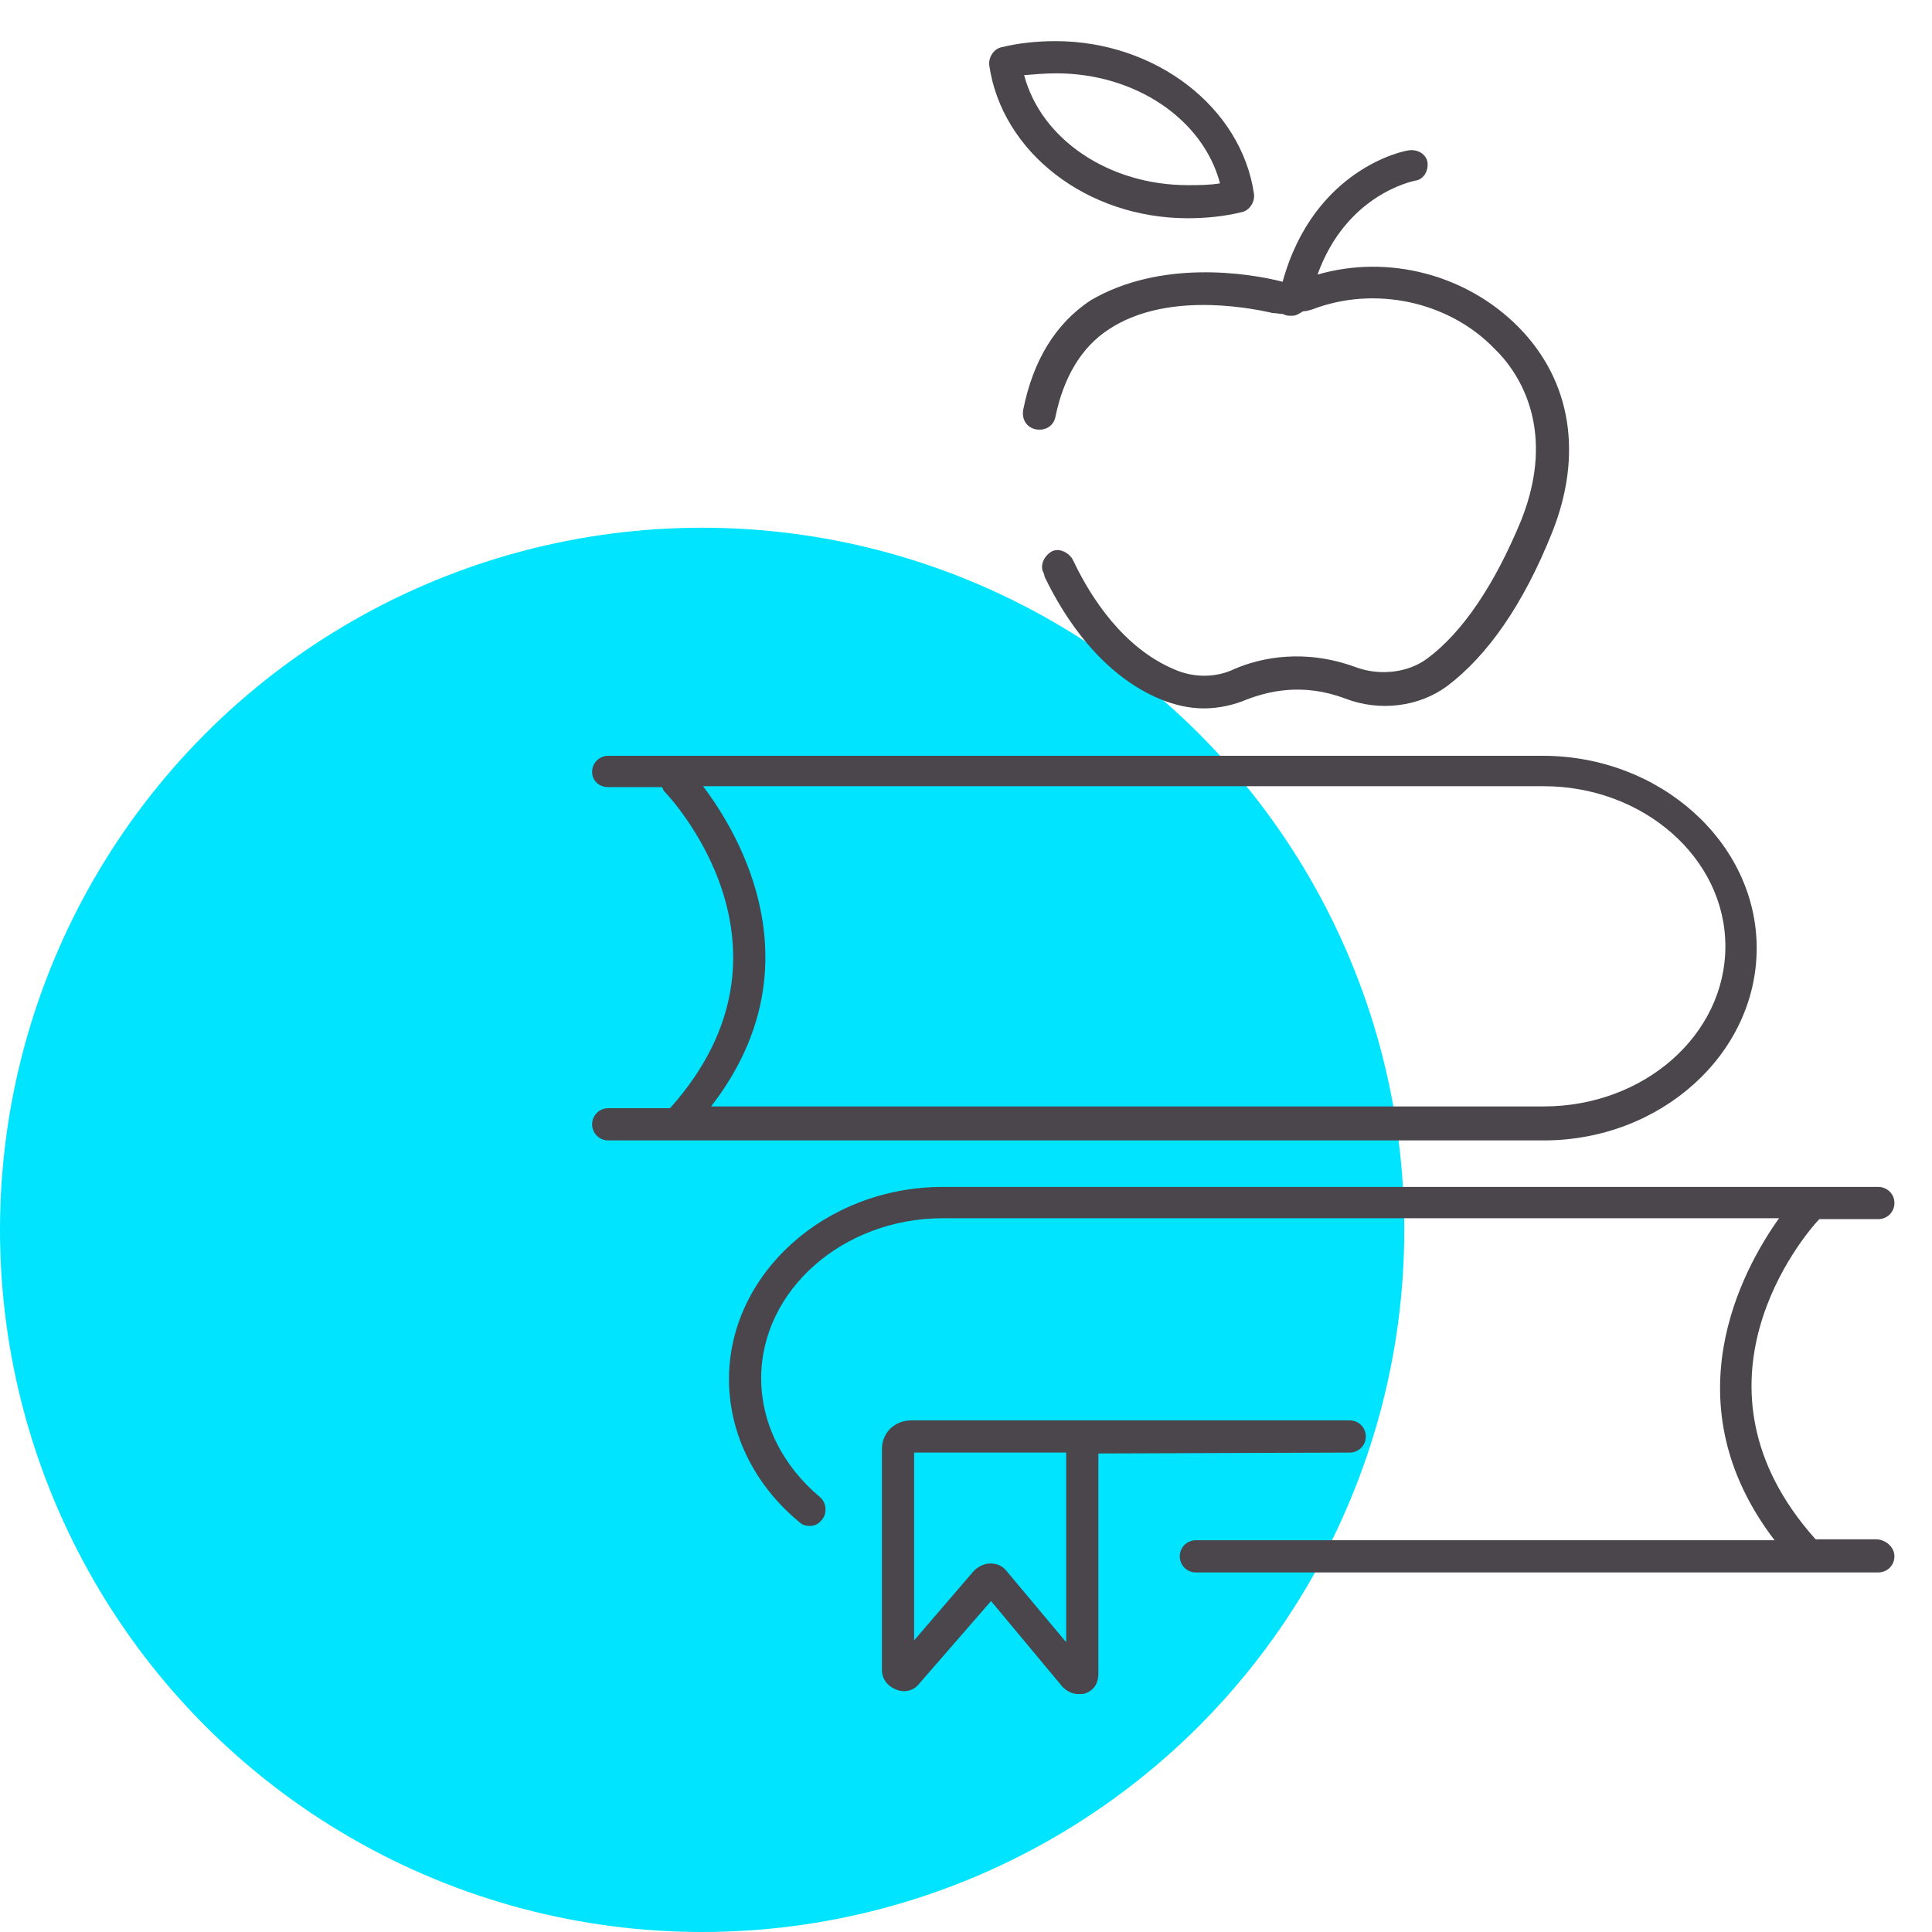
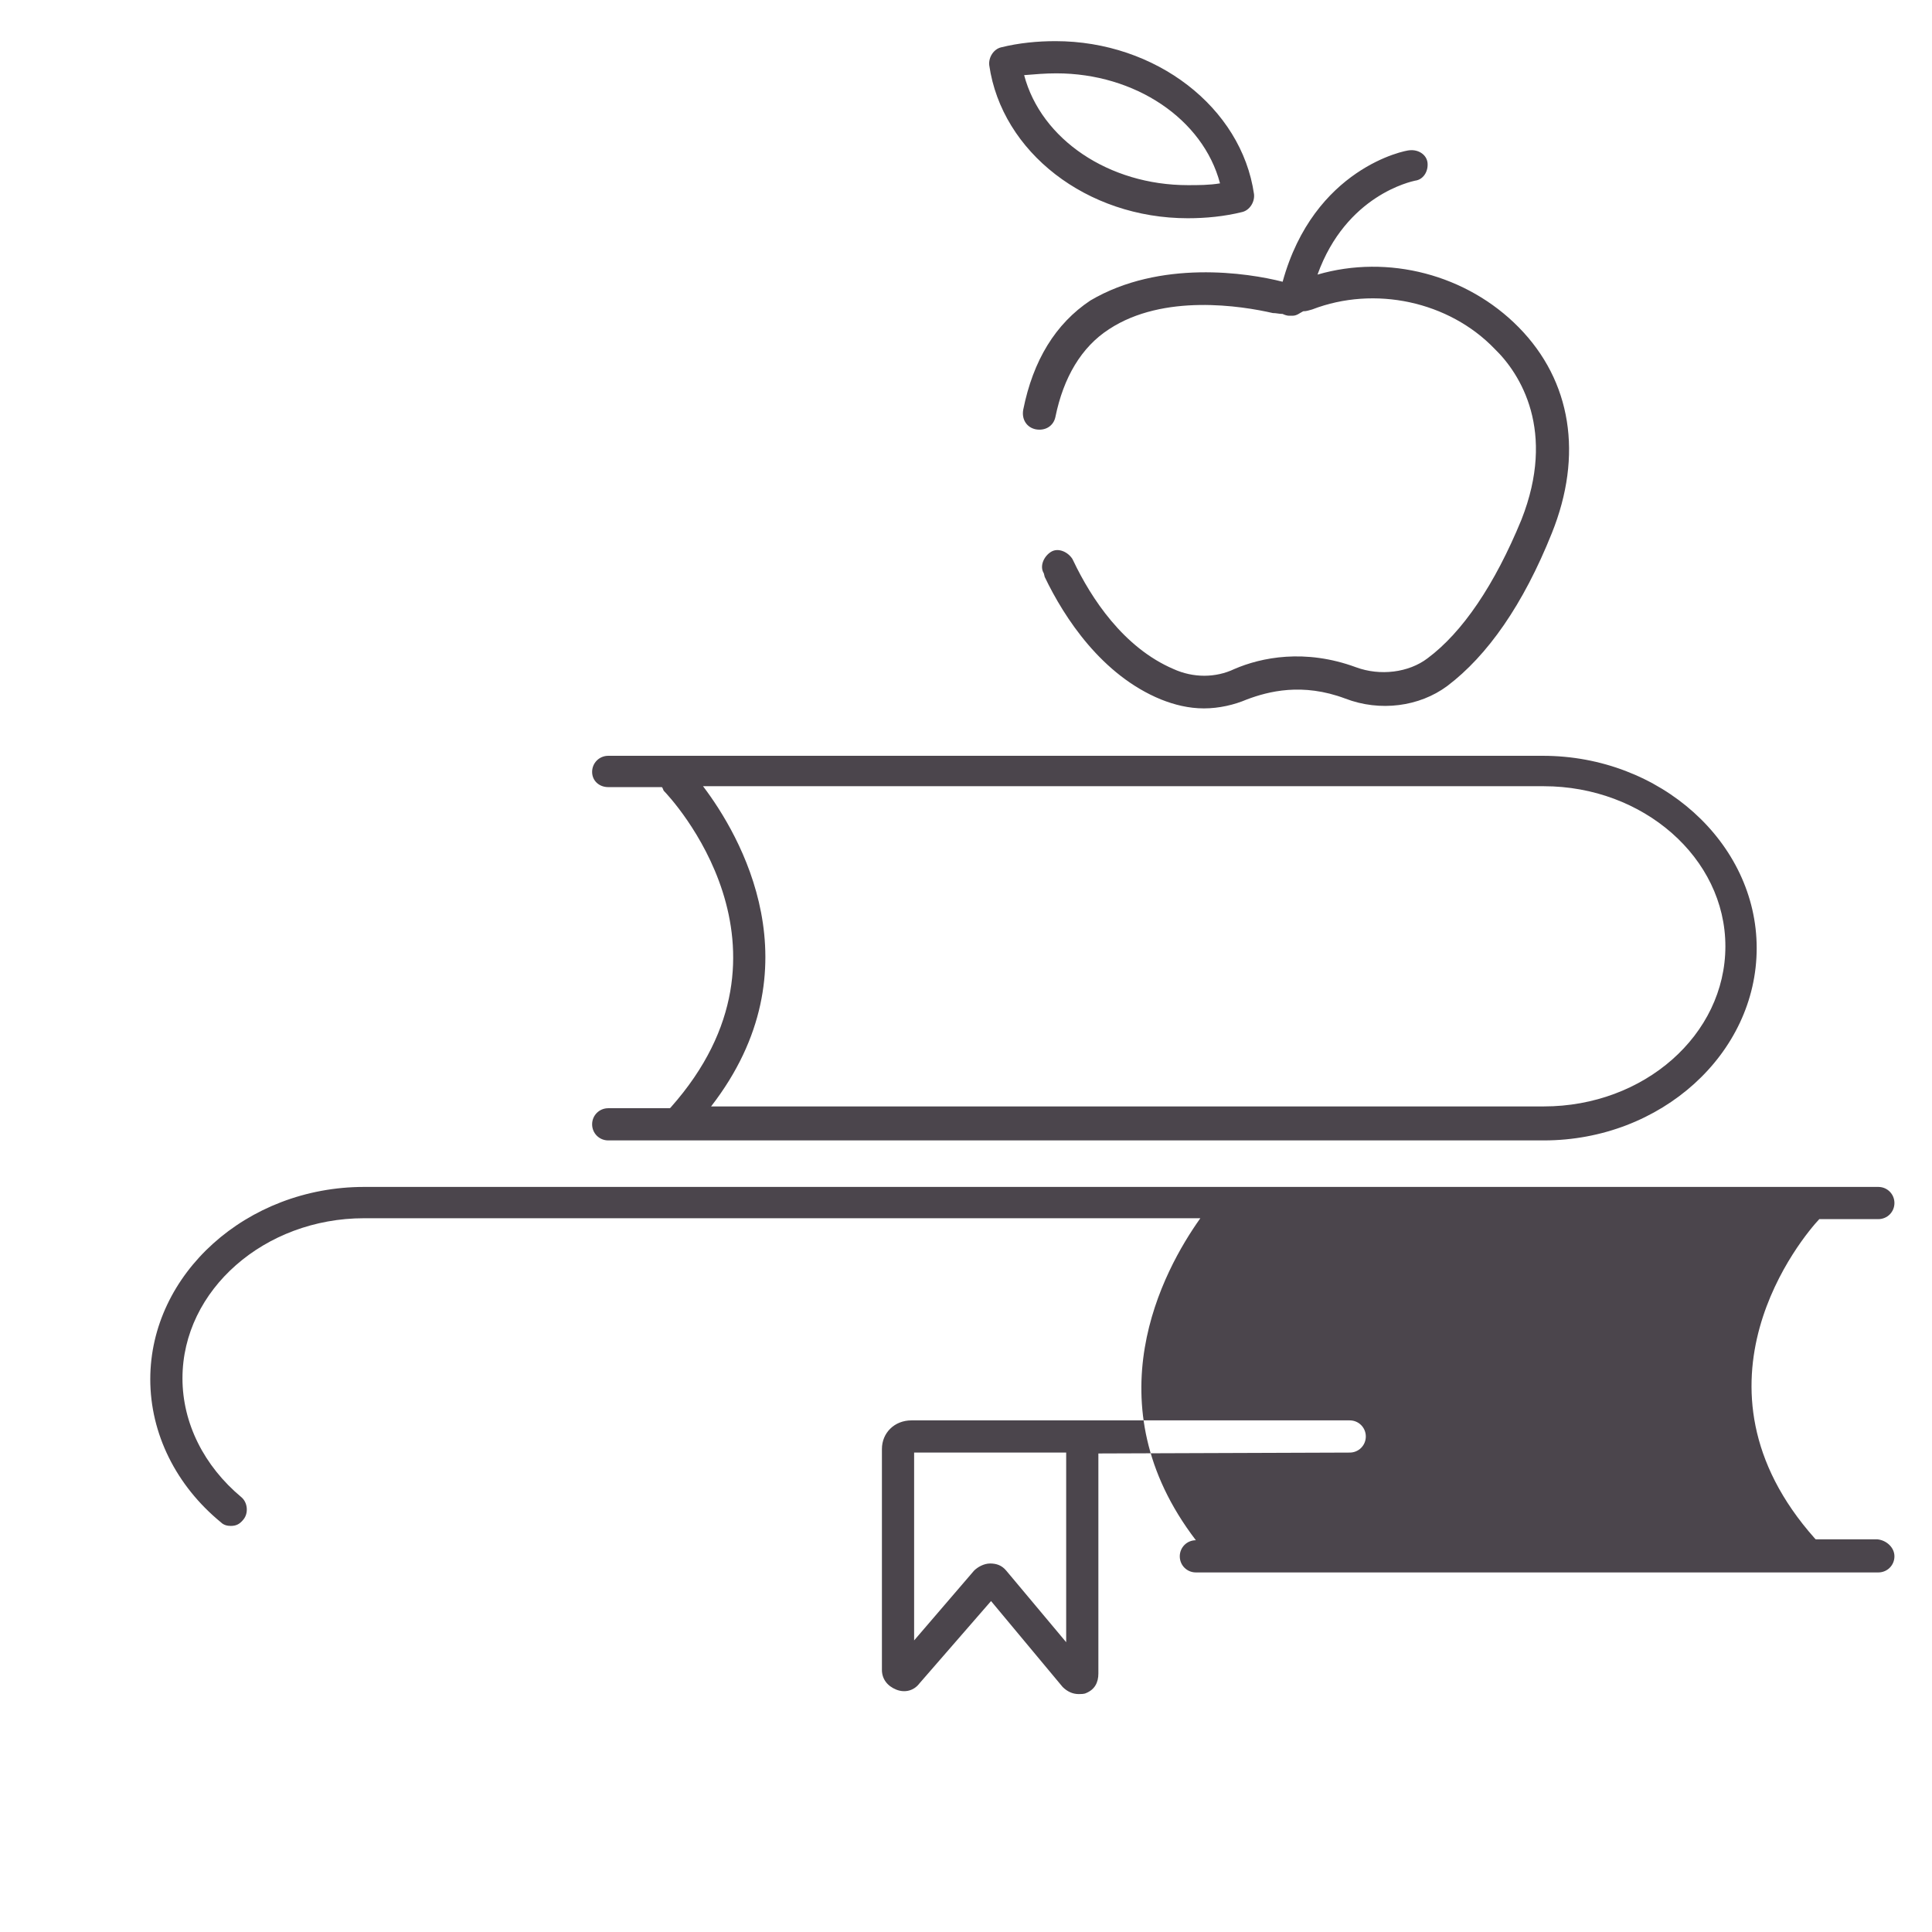
<svg xmlns="http://www.w3.org/2000/svg" version="1.1" id="Layer_1" x="0px" y="0px" viewBox="0 0 216 216" style="enable-background:new 0 0 216 216;" xml:space="preserve">
  <style type="text/css">
	.st0{fill:#00E4FF;}
	.st1{fill:#4B454C;}
</style>
-   <circle id="icon-bg" class="st0" cx="78.5" cy="137.5" r="78.5" />
-   <path id="icon" class="st1" d="M196.4,106c0-11.8-10.8-21.5-23.9-21.5H68c-1,0-1.8,0.8-1.8,1.8S67,88,68,88h6  c0.1,0.1,0.1,0.2,0.2,0.4c0.7,0.7,16.6,17.6,0.8,35.4l-0.1,0.1H68c-1,0-1.8,0.8-1.8,1.8s0.8,1.8,1.8,1.8h104.6  C185.7,127.5,196.4,117.8,196.4,106z M78.6,87.9h94c11.1,0,20.3,8,20.3,17.9s-9.1,17.9-20.3,17.9H79.5  C91.5,108.2,82.7,93.3,78.6,87.9z M211.8,174c0,1-0.8,1.8-1.8,1.8h-76.3c-1,0-1.8-0.8-1.8-1.8s0.8-1.8,1.8-1.8h64.7  c-11.7-15.3-3.7-30.1,0.5-36h-93.5c-11.1,0-20.3,8-20.3,17.9c0,5,2.4,9.8,6.6,13.3c0.7,0.6,0.8,1.8,0.2,2.5  c-0.4,0.5-0.8,0.7-1.4,0.7c-0.4,0-0.8-0.1-1.1-0.4c-5-4.1-7.9-9.9-7.9-16c0-11.8,10.8-21.5,23.9-21.5H210c1,0,1.8,0.8,1.8,1.8  s-0.8,1.8-1.8,1.8h-6.6c-1.8,1.9-15.8,18.5-0.5,35.7l0.1,0.1h6.9C210.9,172.2,211.8,173,211.8,174z M132.8,24.4c2,0,4.1-0.2,6.1-0.7  c0.8-0.2,1.4-1.1,1.3-2c-1.4-9.7-11-17.1-22.2-17.1c-2,0-4.1,0.2-6.1,0.7c-0.8,0.2-1.4,1.1-1.3,2C112,17,121.5,24.4,132.8,24.4z   M118.1,8.2c8.8,0,16.4,5.1,18.3,12.3c-1.2,0.2-2.4,0.2-3.6,0.2c-8.8,0-16.4-5.1-18.3-12.3C115.7,8.3,116.9,8.2,118.1,8.2z   M143.4,31.5L143.4,31.5c3.5-12.7,13.7-14.7,14.2-14.7c1-0.1,1.9,0.5,2,1.4c0.1,1-0.5,1.9-1.4,2c-0.4,0.1-7.7,1.6-10.9,10.5  c7.9-2.3,16.7,0,22.5,5.9c5.9,6,7.2,14.3,3.7,23c-3.2,8-7.2,13.7-11.7,17.1c-3.1,2.3-7.5,2.9-11.4,1.4c-4.8-1.8-8.6-0.8-11,0.1  c-1.4,0.6-3.1,1-4.8,1s-3.3-0.4-4.8-1c-6.6-2.7-10.8-9.1-13-13.7l-0.1-0.4c-0.5-0.8,0-1.9,0.8-2.4s1.9,0,2.4,0.8l0.1,0.2  c2,4.2,5.6,9.7,11.2,12.1c2.2,1,4.7,1,6.8,0c3-1.3,7.9-2.3,13.6-0.2c2.7,1,5.9,0.6,8-1c3.9-2.9,7.5-8.2,10.5-15.5  c3.9-9.9-0.1-16.3-3-19.1c-5.1-5.3-13.4-7.1-20.4-4.4c-0.4,0.1-0.6,0.2-1,0.2c-0.4,0.2-0.7,0.5-1.2,0.5c-0.1,0-0.2,0-0.4,0  s-0.5-0.1-0.7-0.2c-0.4,0-0.7-0.1-1.1-0.1c-3.5-0.8-12.2-2.2-18.3,1.8c-3.1,2-5.1,5.4-6,9.8c-0.2,1-1.1,1.6-2.2,1.4  c-1-0.2-1.6-1.1-1.4-2.2c1.1-5.5,3.6-9.6,7.5-12.2C129.7,29,139.5,30.5,143.4,31.5z M150.9,162.4c1,0,1.8-0.8,1.8-1.8  s-0.8-1.8-1.8-1.8h-49c-1.9,0-3.3,1.4-3.3,3.2v24.7c0,1,0.6,1.8,1.6,2.2s2,0.1,2.6-0.7l8-9.2l8,9.6c0.5,0.5,1.1,0.8,1.8,0.8  c0.2,0,0.6,0,0.8-0.1c1-0.4,1.4-1.2,1.4-2.2v-24.6L150.9,162.4L150.9,162.4z M112.5,175.6c-0.5-0.6-1.1-0.8-1.8-0.8l0,0  c-0.7,0-1.4,0.4-1.8,0.8l-6.7,7.8v-21h17v21.2L112.5,175.6z" />
+   <path id="icon" class="st1" d="M196.4,106c0-11.8-10.8-21.5-23.9-21.5H68c-1,0-1.8,0.8-1.8,1.8S67,88,68,88h6  c0.1,0.1,0.1,0.2,0.2,0.4c0.7,0.7,16.6,17.6,0.8,35.4l-0.1,0.1H68c-1,0-1.8,0.8-1.8,1.8s0.8,1.8,1.8,1.8h104.6  C185.7,127.5,196.4,117.8,196.4,106z M78.6,87.9h94c11.1,0,20.3,8,20.3,17.9s-9.1,17.9-20.3,17.9H79.5  C91.5,108.2,82.7,93.3,78.6,87.9z M211.8,174c0,1-0.8,1.8-1.8,1.8h-76.3c-1,0-1.8-0.8-1.8-1.8s0.8-1.8,1.8-1.8c-11.7-15.3-3.7-30.1,0.5-36h-93.5c-11.1,0-20.3,8-20.3,17.9c0,5,2.4,9.8,6.6,13.3c0.7,0.6,0.8,1.8,0.2,2.5  c-0.4,0.5-0.8,0.7-1.4,0.7c-0.4,0-0.8-0.1-1.1-0.4c-5-4.1-7.9-9.9-7.9-16c0-11.8,10.8-21.5,23.9-21.5H210c1,0,1.8,0.8,1.8,1.8  s-0.8,1.8-1.8,1.8h-6.6c-1.8,1.9-15.8,18.5-0.5,35.7l0.1,0.1h6.9C210.9,172.2,211.8,173,211.8,174z M132.8,24.4c2,0,4.1-0.2,6.1-0.7  c0.8-0.2,1.4-1.1,1.3-2c-1.4-9.7-11-17.1-22.2-17.1c-2,0-4.1,0.2-6.1,0.7c-0.8,0.2-1.4,1.1-1.3,2C112,17,121.5,24.4,132.8,24.4z   M118.1,8.2c8.8,0,16.4,5.1,18.3,12.3c-1.2,0.2-2.4,0.2-3.6,0.2c-8.8,0-16.4-5.1-18.3-12.3C115.7,8.3,116.9,8.2,118.1,8.2z   M143.4,31.5L143.4,31.5c3.5-12.7,13.7-14.7,14.2-14.7c1-0.1,1.9,0.5,2,1.4c0.1,1-0.5,1.9-1.4,2c-0.4,0.1-7.7,1.6-10.9,10.5  c7.9-2.3,16.7,0,22.5,5.9c5.9,6,7.2,14.3,3.7,23c-3.2,8-7.2,13.7-11.7,17.1c-3.1,2.3-7.5,2.9-11.4,1.4c-4.8-1.8-8.6-0.8-11,0.1  c-1.4,0.6-3.1,1-4.8,1s-3.3-0.4-4.8-1c-6.6-2.7-10.8-9.1-13-13.7l-0.1-0.4c-0.5-0.8,0-1.9,0.8-2.4s1.9,0,2.4,0.8l0.1,0.2  c2,4.2,5.6,9.7,11.2,12.1c2.2,1,4.7,1,6.8,0c3-1.3,7.9-2.3,13.6-0.2c2.7,1,5.9,0.6,8-1c3.9-2.9,7.5-8.2,10.5-15.5  c3.9-9.9-0.1-16.3-3-19.1c-5.1-5.3-13.4-7.1-20.4-4.4c-0.4,0.1-0.6,0.2-1,0.2c-0.4,0.2-0.7,0.5-1.2,0.5c-0.1,0-0.2,0-0.4,0  s-0.5-0.1-0.7-0.2c-0.4,0-0.7-0.1-1.1-0.1c-3.5-0.8-12.2-2.2-18.3,1.8c-3.1,2-5.1,5.4-6,9.8c-0.2,1-1.1,1.6-2.2,1.4  c-1-0.2-1.6-1.1-1.4-2.2c1.1-5.5,3.6-9.6,7.5-12.2C129.7,29,139.5,30.5,143.4,31.5z M150.9,162.4c1,0,1.8-0.8,1.8-1.8  s-0.8-1.8-1.8-1.8h-49c-1.9,0-3.3,1.4-3.3,3.2v24.7c0,1,0.6,1.8,1.6,2.2s2,0.1,2.6-0.7l8-9.2l8,9.6c0.5,0.5,1.1,0.8,1.8,0.8  c0.2,0,0.6,0,0.8-0.1c1-0.4,1.4-1.2,1.4-2.2v-24.6L150.9,162.4L150.9,162.4z M112.5,175.6c-0.5-0.6-1.1-0.8-1.8-0.8l0,0  c-0.7,0-1.4,0.4-1.8,0.8l-6.7,7.8v-21h17v21.2L112.5,175.6z" />
</svg>